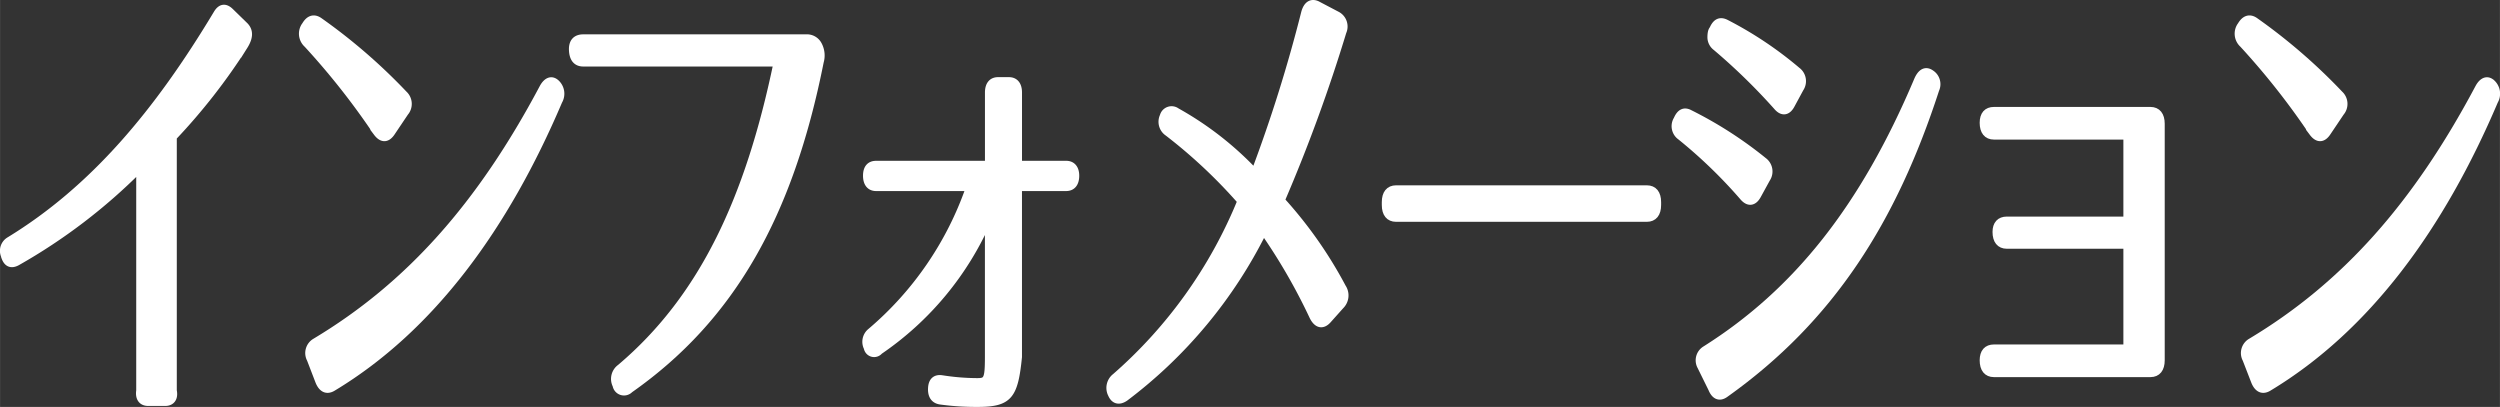
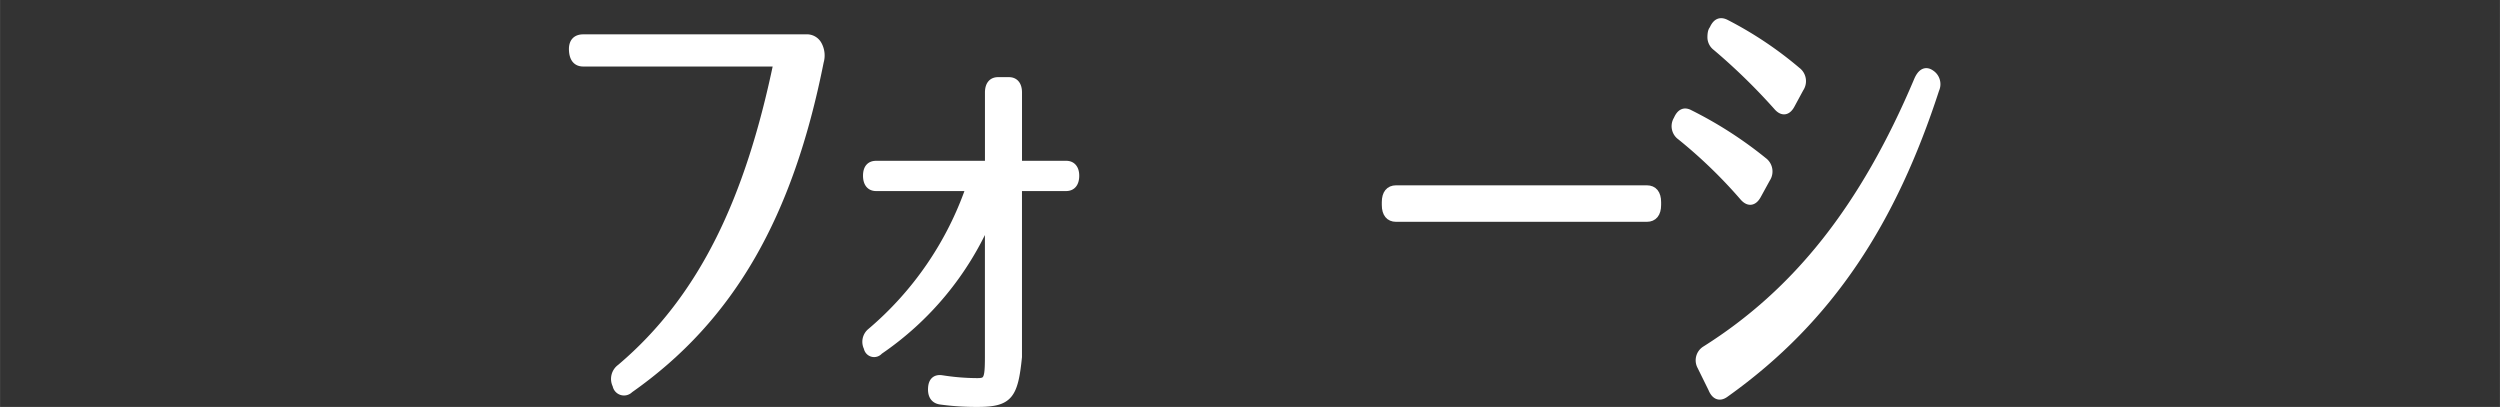
<svg xmlns="http://www.w3.org/2000/svg" width="66.028mm" height="10.747mm" viewBox="0 0 187.166 30.465">
  <rect x="0" y="0" width="187.166" height="30.465" fill="#333333" stroke="none" />
  <title>nav_info</title>
  <g id="レイヤー_2" data-name="レイヤー 2">
    <g id="日本語">
-       <path d="M12.371,30.143H11.088c-.467,0-.729-.324-.642-.9V12.65A42.429,42.429,0,0,1,1.29,19.633q-.7.378-.962-.432v-.036a.92.92,0,0,1,.379-1.188C7.006,14.125,11.788,8.4,16.22,1.023c.292-.5.642-.54,1.021-.18l1.108,1.08c.379.4.35.9-.059,1.548a45.03,45.03,0,0,1-5.307,6.8v18.97C13.1,29.819,12.838,30.143,12.371,30.143Z" fill="#fff" stroke="#fff" stroke-width="0.5" />
-       <path d="M23.919,1.563a42.506,42.506,0,0,1,6.328,5.471,1.009,1.009,0,0,1,.087,1.4l-.992,1.476c-.35.54-.758.54-1.137.036a55.088,55.088,0,0,0-5.219-6.624,1.075,1.075,0,0,1-.175-1.4l.029-.036C23.131,1.383,23.51,1.275,23.919,1.563ZM23.6,25.572C30.625,21.36,35.961,15.349,40.627,6.566c.292-.54.671-.684,1.021-.36a1.107,1.107,0,0,1,.2,1.368c-4,9.4-9.506,16.99-16.913,21.454-.467.288-.846.108-1.079-.468L23.218,26.9A.99.99,0,0,1,23.6,25.572Z" fill="#fff" stroke="#fff" stroke-width="0.5" />
      <path d="M61.273,3.327a1.7,1.7,0,0,1,.146,1.3C59.144,16.069,54.8,23.808,47.159,29.171a.615.615,0,0,1-1.05-.324,1.054,1.054,0,0,1,.321-1.332C52.641,22.26,56.053,14.81,58.153,4.73H43.66c-.5,0-.788-.324-.816-.972-.029-.612.262-.936.816-.936H60.34A.984.984,0,0,1,61.273,3.327Z" fill="#fff" stroke="#fff" stroke-width="0.5" />
      <path d="M80.548,13.154c0,.576-.263.9-.729.9H76.261v12.67c-.292,2.916-.7,3.491-3.062,3.491a19.5,19.5,0,0,1-2.8-.18c-.467-.072-.7-.4-.671-.972.029-.54.292-.792.787-.72a17.258,17.258,0,0,0,2.625.216c.729,0,.846-.108.846-1.835V16.465a23.011,23.011,0,0,1-8.135,9.827.532.532,0,0,1-.934-.252.993.993,0,0,1,.263-1.224,24.771,24.771,0,0,0,7.377-10.762H65.589c-.466,0-.729-.324-.729-.9s.263-.864.729-.864h8.4V6.926c0-.576.262-.9.729-.9h.816c.467,0,.729.324.729.9v5.363h3.558C80.285,12.289,80.548,12.614,80.548,13.154Z" fill="#fff" stroke="#fff" stroke-width="0.5" />
-       <path d="M100.551,2.391a120.784,120.784,0,0,1-4.607,12.6,31.863,31.863,0,0,1,4.578,6.515,1.1,1.1,0,0,1-.146,1.4l-.933,1.044c-.408.468-.846.4-1.167-.252A43.346,43.346,0,0,0,94.6,17.329,35.238,35.238,0,0,1,84.251,29.784c-.467.324-.846.216-1.05-.252a1.066,1.066,0,0,1,.292-1.332,35.037,35.037,0,0,0,9.389-13.138A38.557,38.557,0,0,0,87.429,9.95a1,1,0,0,1-.35-1.26A.654.654,0,0,1,88.1,8.33a24.252,24.252,0,0,1,5.832,4.536A110.657,110.657,0,0,0,97.664.951c.175-.648.554-.864,1.05-.576l1.371.72A.991.991,0,0,1,100.551,2.391Z" fill="#fff" stroke="#fff" stroke-width="0.5" />
      <path d="M124.113,15.133v.216c0,.648-.292,1.008-.816,1.008H104.517c-.525,0-.816-.36-.816-1.008v-.216c0-.648.292-1.008.816-1.008H123.3C123.821,14.125,124.113,14.485,124.113,15.133Z" fill="#fff" stroke="#fff" stroke-width="0.5" />
      <path d="M130.5,14.773a36.579,36.579,0,0,0-4.695-4.536.97.97,0,0,1-.262-1.3c.233-.54.554-.684.962-.468a30.112,30.112,0,0,1,5.54,3.563,1,1,0,0,1,.233,1.368l-.671,1.224C131.316,15.169,130.907,15.241,130.5,14.773Zm-2.829,11.375c6.794-4.283,11.839-10.583,15.893-20.193.262-.576.612-.756,1.021-.468a.974.974,0,0,1,.35,1.224C141.755,16.5,137.09,23.88,129.187,29.5c-.437.324-.816.18-1.05-.4l-.816-1.656A.965.965,0,0,1,127.671,26.148Zm5.366-18.142a45.455,45.455,0,0,0-4.578-4.463.942.942,0,0,1-.379-.756c0-.468.117-.576.146-.612.233-.54.554-.684.991-.468a28,28,0,0,1,5.336,3.563,1,1,0,0,1,.233,1.368l-.642,1.188C133.853,8.4,133.445,8.474,133.036,8.006Z" fill="#fff" stroke="#fff" stroke-width="0.5" />
-       <path d="M161.817,9.266v17.71c0,.647-.291,1.008-.816,1.008H149.279c-.525,0-.816-.36-.816-1.008,0-.612.291-.936.816-.936h9.943V18.373h-8.981c-.524,0-.816-.36-.816-1.008,0-.576.292-.9.816-.9h8.981V10.2h-9.943c-.525,0-.816-.36-.816-1.008,0-.612.291-.936.816-.936H161C161.526,8.258,161.817,8.618,161.817,9.266Z" fill="#fff" stroke="#fff" stroke-width="0.5" />
-       <path d="M168.844,1.563a42.509,42.509,0,0,1,6.328,5.471,1.008,1.008,0,0,1,.087,1.4l-.991,1.476c-.35.54-.758.54-1.137.036a55.239,55.239,0,0,0-5.22-6.624,1.075,1.075,0,0,1-.175-1.4l.028-.036C168.057,1.383,168.436,1.275,168.844,1.563Zm-.32,24.009c7.027-4.212,12.363-10.223,17.029-19.006.291-.54.67-.684,1.021-.36a1.106,1.106,0,0,1,.2,1.368c-4,9.4-9.506,16.99-16.913,21.454-.466.288-.846.108-1.078-.468l-.642-1.656A.989.989,0,0,1,168.524,25.572Z" fill="#fff" stroke="#fff" stroke-width="0.5" />
    </g>
  </g>
</svg>